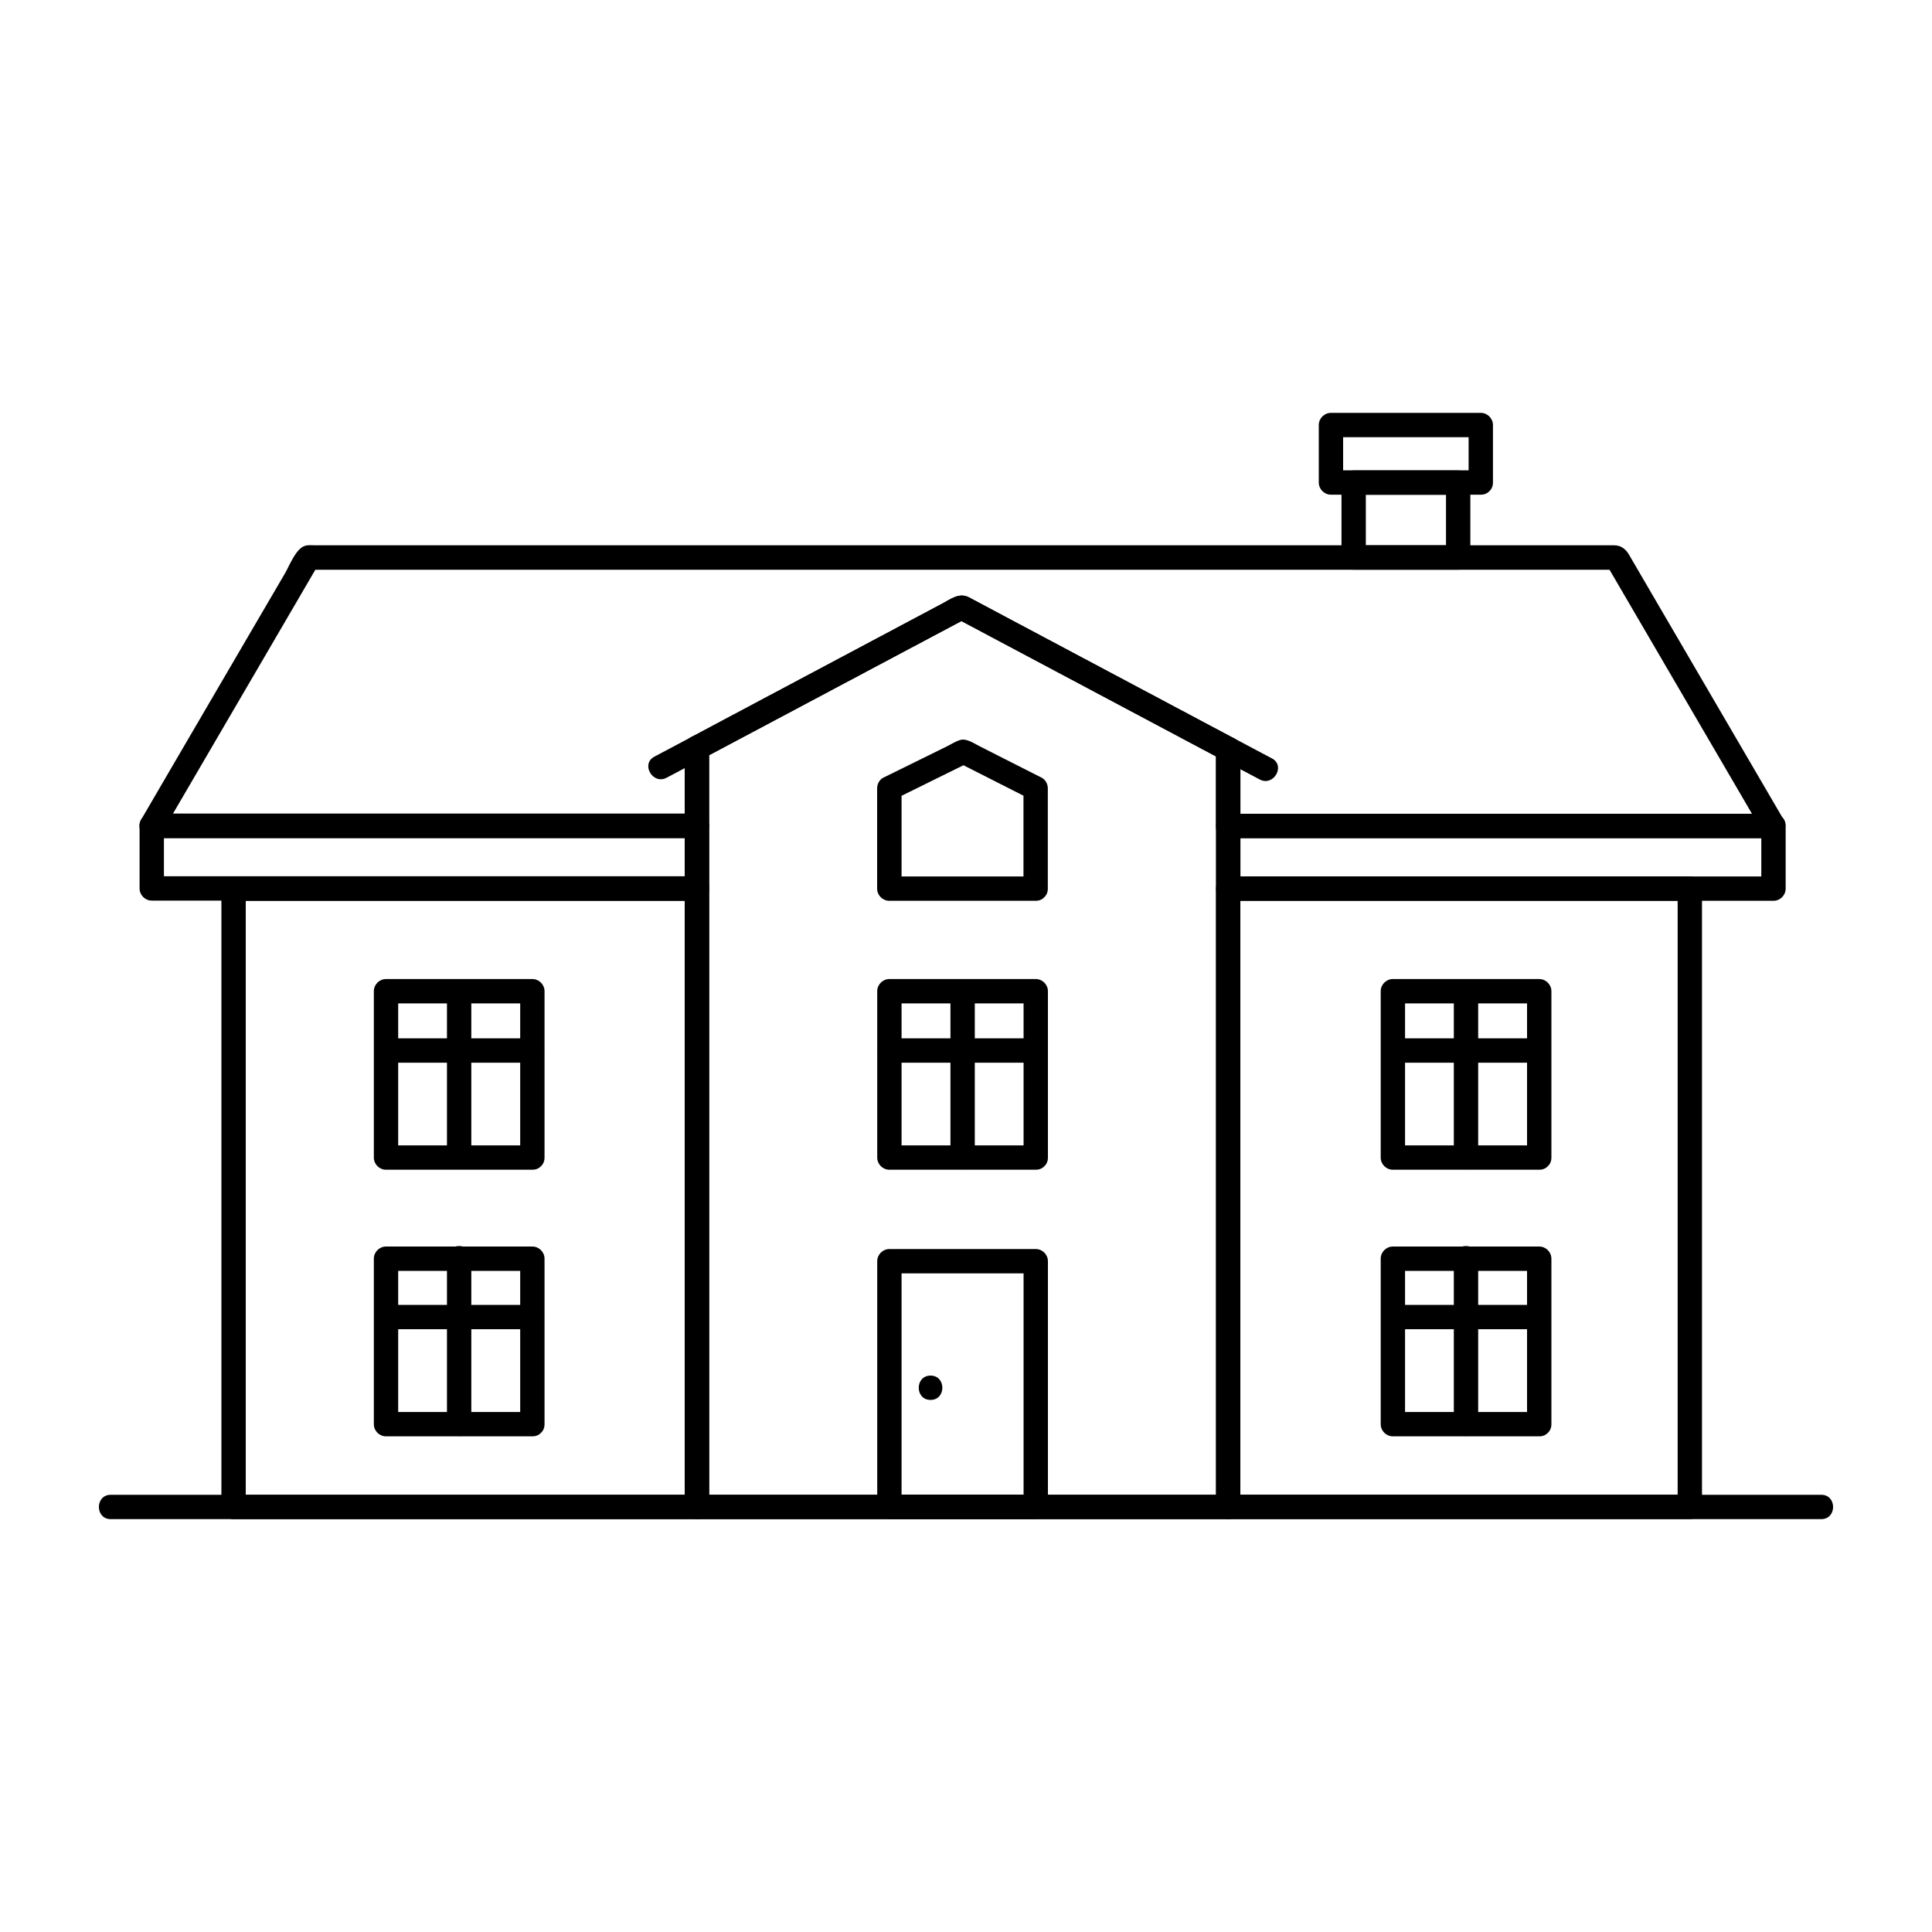
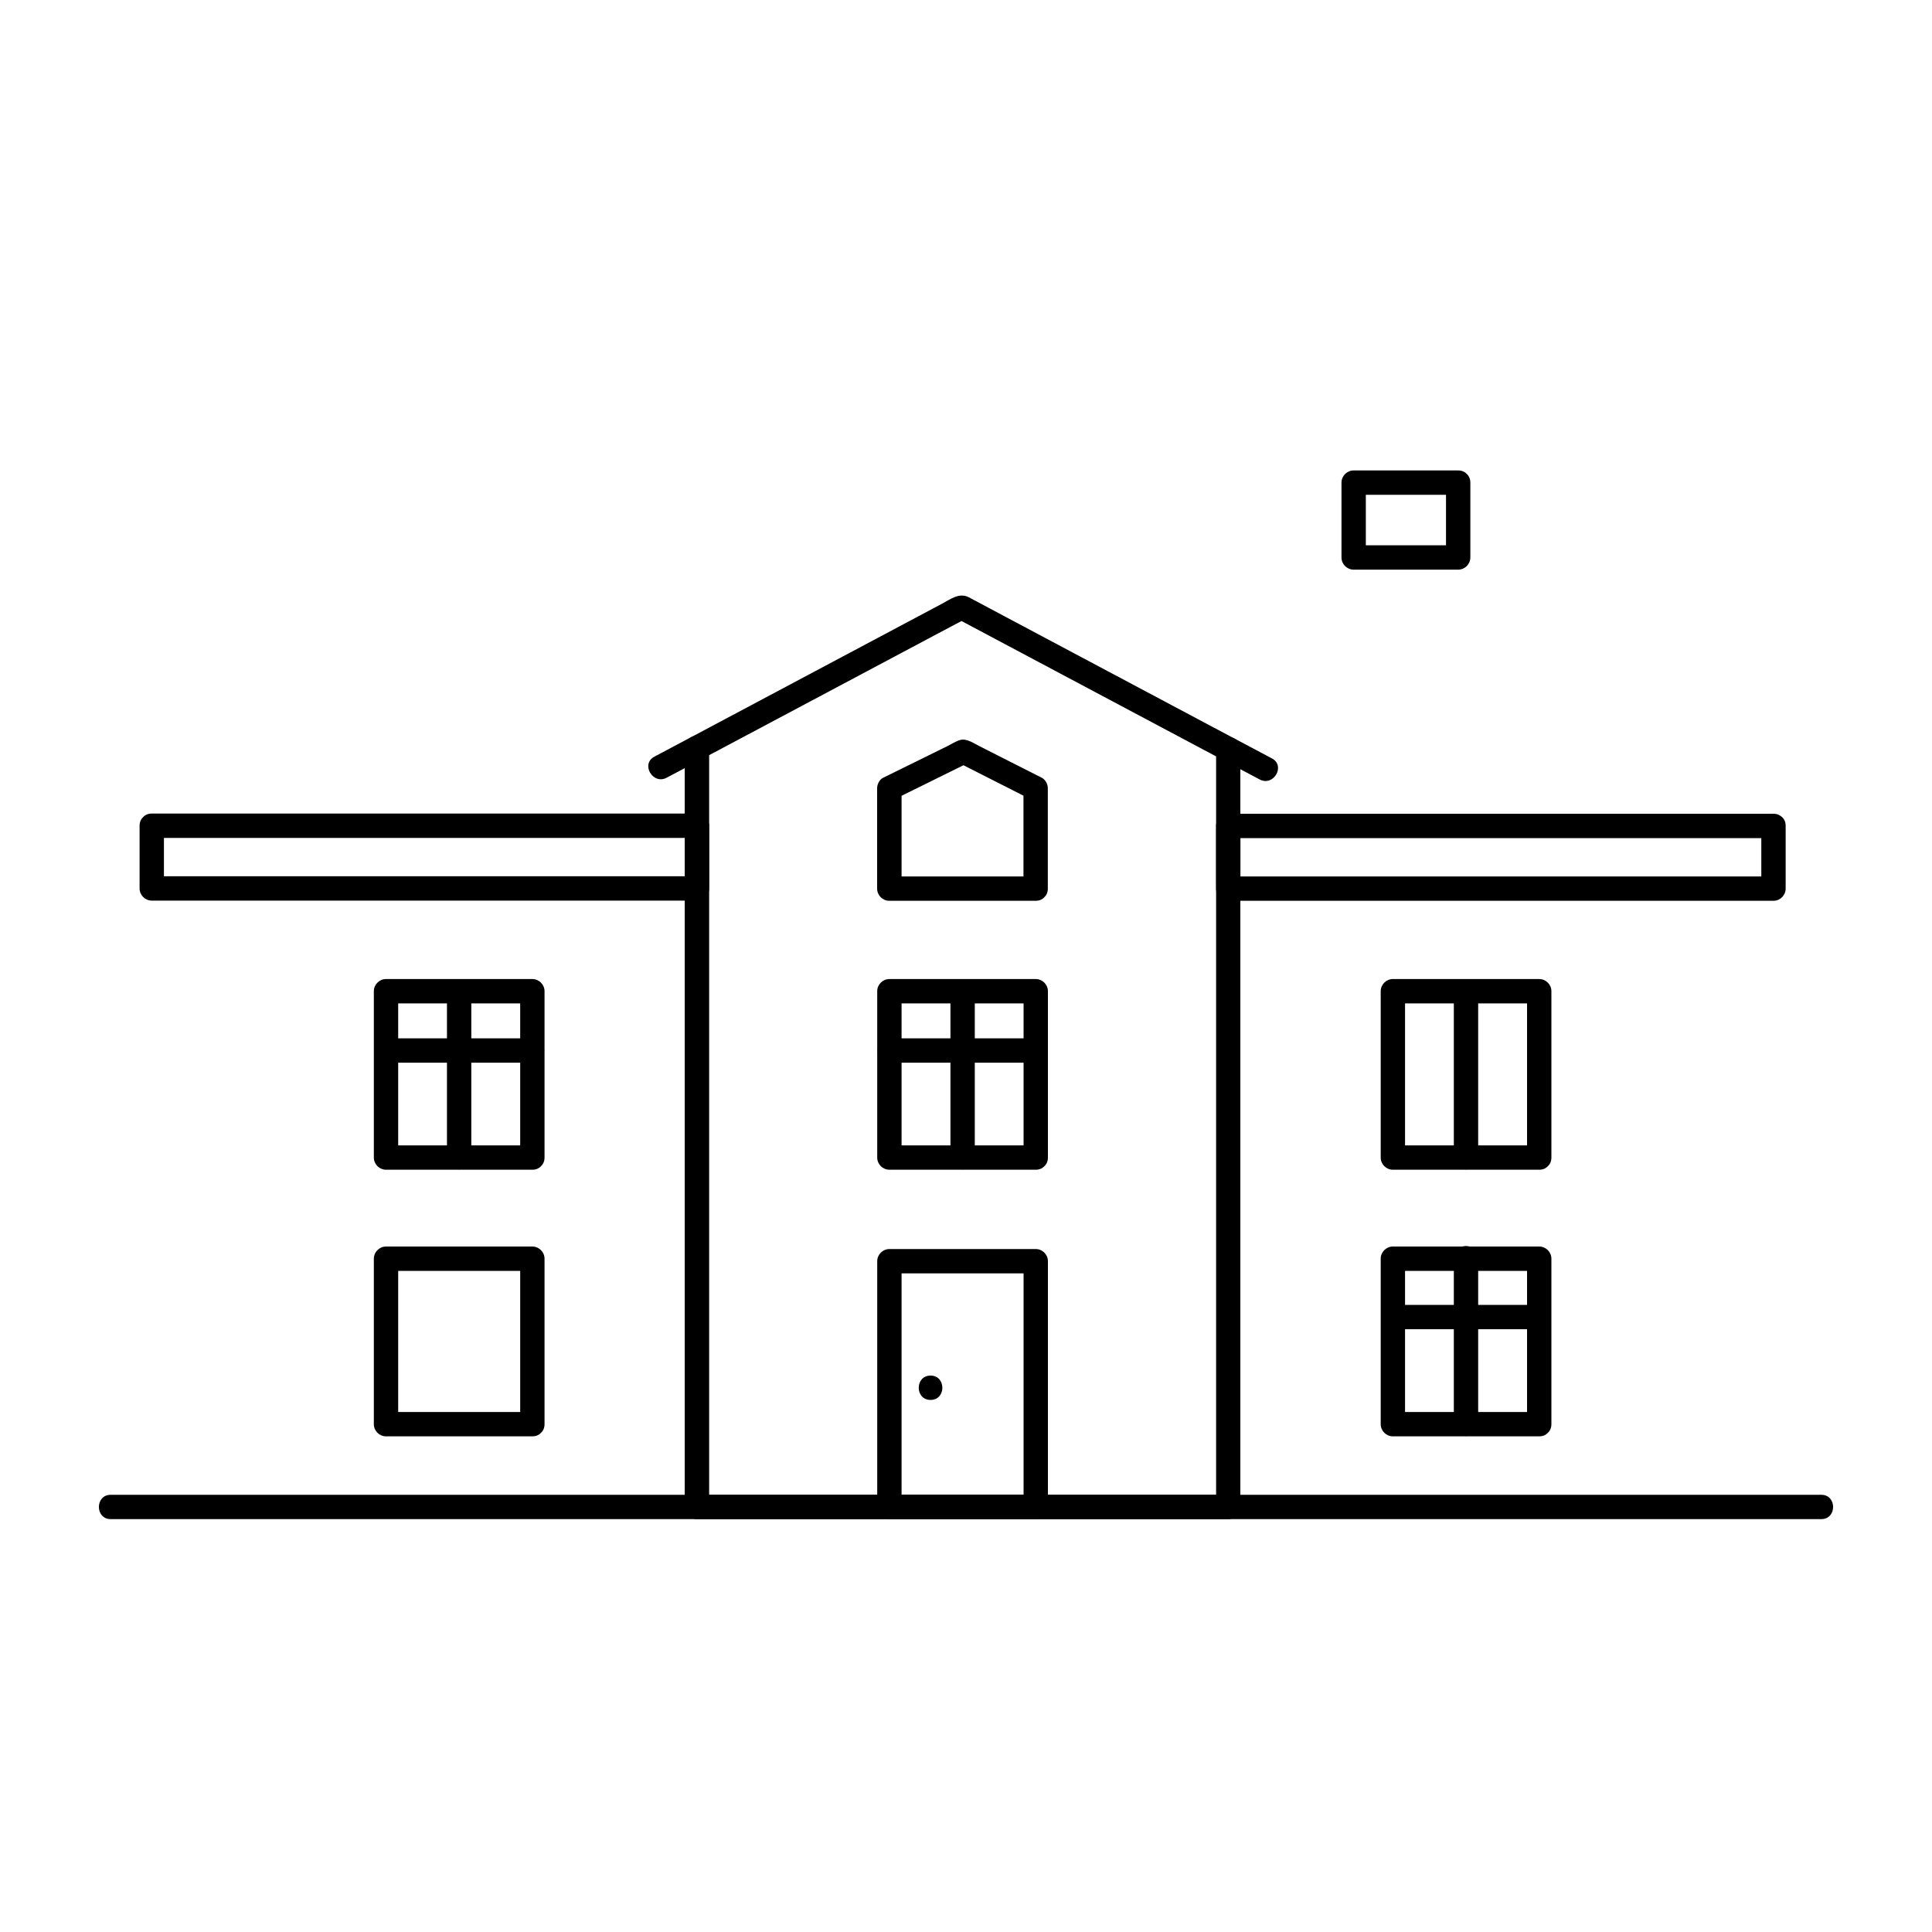
<svg xmlns="http://www.w3.org/2000/svg" id="Ebene_1" version="1.1" viewBox="0 0 2000 2000">
  <style>@media (prefers-color-scheme:dark){.a{fill:#fff}}</style>
-   <path d="M241.8 932.6h479.7L708.9 920v640l12.6-12.6H241.8l12.6 12.6V920c0-16.3-25.2-16.3-25.2 0v640c0 6.9 5.7 12.6 12.6 12.6h479.7c6.9 0 12.6-5.7 12.6-12.6V920c0-6.9-5.7-12.6-12.6-12.6H241.8c-16.3 0-16.3 25.2 0 25.2m1494.9-12.7v640l12.6-12.6h-477.9l12.6 12.6v-640l-12.6 12.6h477.9c16.3 0 16.3-25.2 0-25.2h-477.9c-6.9 0-12.6 5.7-12.6 12.6v640c0 6.9 5.7 12.6 12.6 12.6h477.9c6.9 0 12.6-5.7 12.6-12.6v-640c0-16.3-25.2-16.3-25.2 0M1284.1 855v-79.6c0-4.3-2.4-8.8-6.3-10.9-79.3-42.2-158.6-84.3-237.9-126.5-12.3-6.5-24.5-13-36.8-19.6-10-5.3-19 1.8-27.8 6.5l-132 70.2c-42.7 22.7-85.5 45.5-128.2 68.2-3.9 2.1-6.3 6.6-6.3 10.9V855l12.6-12.6H157c3.6 6.3 7.3 12.7 10.9 19 45.4-77.8 90.8-155.5 136.2-233.3 8.7-14.9 17.4-29.7 26-44.6-3.6 2.1-7.3 4.2-10.9 6.3h1354.2c-3.6-2.1-7.3-4.2-10.9-6.3 45.4 77.8 90.8 155.5 136.2 233.3 8.7 14.9 17.4 29.7 26 44.6 3.6-6.3 7.3-12.7 10.9-19h-564.3c-16.3 0-16.3 25.2 0 25.2h564.3c9.6 0 15.7-10.7 10.9-19-45.4-77.8-90.8-155.5-136.2-233.3-8-13.7-16-27.3-23.9-41-3.5-6-8.3-9.8-15.5-9.8H326.7c-3.4 0-7.5-.5-10.8.5-9.6 2.6-16.4 20.9-20.8 28.4-11.7 20.1-23.4 40.1-35.2 60.2-28.6 49-57.2 97.9-85.8 146.9-9.4 16.1-18.8 32.1-28.1 48.2-4.8 8.3 1.3 19 10.9 19h564.5c6.9 0 12.6-5.7 12.6-12.6v-80.8c-2.1 3.6-4.2 7.3-6.3 10.9 79.2-42.1 158.5-84.3 237.7-126.4 12.1-6.4 24.1-12.8 36.2-19.2h-12.7c79.3 42.2 158.6 84.3 237.9 126.5 12.7 6.8 25.5 13.5 38.2 20.3-2.1-3.6-4.2-7.3-6.3-10.9v79.6c0 16.3 25.2 16.3 25.2 0Z" class="a" />
  <path d="M1258.9 775.4V1560l12.6-12.6h-550l12.6 12.6V774.2c-2.1 3.6-4.2 7.3-6.3 10.9C807 743 886.3 700.8 965.5 658.7c12.1-6.4 24.1-12.8 36.2-19.2H989c79.3 42.2 158.6 84.3 237.9 126.5 12.7 6.8 25.5 13.5 38.2 20.3 14.4 7.6 27.1-14.2 12.7-21.8-79.3-42.2-158.6-84.3-237.9-126.5-12.3-6.5-24.5-13-36.8-19.6-10-5.3-19 1.8-27.8 6.5l-132 70.2c-42.7 22.7-85.5 45.5-128.2 68.2-3.9 2.1-6.3 6.6-6.3 10.9V1560c0 6.9 5.7 12.6 12.6 12.6h550c6.9 0 12.6-5.7 12.6-12.6V775.4c0-16.3-25.2-16.3-25.2 0Zm-707.8 410.3H399.6l12.6 12.6v-172.2l-12.6 12.6h151.5l-12.6-12.6v172.2c0 16.3 25.2 16.3 25.2 0v-172.2c0-6.9-5.7-12.6-12.6-12.6H399.6c-6.9 0-12.6 5.7-12.6 12.6v172.2c0 6.9 5.7 12.6 12.6 12.6h151.5c16.3 0 16.3-25.2 0-25.2m0 276H399.6l12.6 12.6V1303l-12.6 12.6h151.5l-12.6-12.6v171.3c0 16.3 25.2 16.3 25.2 0V1303c0-6.9-5.7-12.6-12.6-12.6H399.6c-6.9 0-12.6 5.7-12.6 12.6v171.3c0 6.9 5.7 12.6 12.6 12.6h151.5c16.3 0 16.3-25.2 0-25.2m1042.3-276h-151.5l12.6 12.6v-172.2l-12.6 12.6h151.5l-12.6-12.6v172.2c0 16.3 25.2 16.3 25.2 0v-172.2c0-6.9-5.7-12.6-12.6-12.6h-151.5c-6.9 0-12.6 5.7-12.6 12.6v172.2c0 6.9 5.7 12.6 12.6 12.6h151.5c16.3 0 16.3-25.2 0-25.2m0 276h-151.5l12.6 12.6V1303l-12.6 12.6h151.5l-12.6-12.6v171.3c0 16.3 25.2 16.3 25.2 0V1303c0-6.9-5.7-12.6-12.6-12.6h-151.5c-6.9 0-12.6 5.7-12.6 12.6v171.3c0 6.9 5.7 12.6 12.6 12.6h151.5c16.3 0 16.3-25.2 0-25.2" class="a" />
  <path d="M1072.2 1547.3H920.7l12.6 12.6v-254.3l-12.6 12.6h151.5l-12.6-12.6v254.3c0 16.3 25.2 16.3 25.2 0v-254.3c0-6.9-5.7-12.6-12.6-12.6H920.7c-6.9 0-12.6 5.7-12.6 12.6v254.3c0 6.9 5.7 12.6 12.6 12.6h151.5c16.3 0 16.3-25.2 0-25.2m0-361.6H920.7l12.6 12.6v-172.2l-12.6 12.6h151.5l-12.6-12.6v172.2c0 16.3 25.2 16.3 25.2 0v-172.2c0-6.9-5.7-12.6-12.6-12.6H920.7c-6.9 0-12.6 5.7-12.6 12.6v172.2c0 6.9 5.7 12.6 12.6 12.6h151.5c16.3 0 16.3-25.2 0-25.2m0-278.4H920.7l12.6 12.6V816c-2.1 3.6-4.2 7.3-6.3 10.9 25.6-12.6 51.2-25.2 76.8-37.9h-12.7c24.9 12.6 49.8 25.2 74.7 37.9-2.1-3.6-4.2-7.3-6.3-10.9v103.9c0 16.3 25.2 16.3 25.2 0V816c0-4.2-2.4-8.9-6.3-10.9-13-6.6-26-13.2-38.9-19.7-8.6-4.4-17.2-8.7-25.8-13.1-5.7-2.9-13.1-8.1-19.6-6.3-4.7 1.3-9.5 4.5-13.8 6.6-8.7 4.3-17.3 8.5-26 12.8-13.3 6.6-26.7 13.2-40 19.7-3.9 1.9-6.3 6.7-6.3 10.9v103.9c0 6.9 5.7 12.6 12.6 12.6h151.5c16.3 0 16.3-25.2 0-25.2Z" class="a" />
  <path d="M114.6 1572.6h1770.8c16.3 0 16.3-25.2 0-25.2H114.6c-16.3 0-16.3 25.2 0 25.2m848.7-123.4c16.3 0 16.3-25.2 0-25.2s-16.3 25.2 0 25.2m-563.7-349.1h151.5c16.3 0 16.3-25.2 0-25.2H399.6c-16.3 0-16.3 25.2 0 25.2" class="a" />
  <path d="M462.7 1026.1v172.2c0 16.3 25.2 16.3 25.2 0v-172.2c0-16.3-25.2-16.3-25.2 0m1034.2-526.5v77.5l12.6-12.6h-108.2l12.6 12.6v-77.5l-12.6 12.6h108.2c16.3 0 16.3-25.2 0-25.2h-108.2c-6.9 0-12.6 5.7-12.6 12.6v77.5c0 6.9 5.7 12.6 12.6 12.6h108.2c6.9 0 12.6-5.7 12.6-12.6v-77.5c0-16.3-25.2-16.3-25.2 0" class="a" />
-   <path d="M1532.9 486.9h-155.1l12.6 12.6V440l-12.6 12.6h155.1l-12.6-12.6v59.5c0 16.3 25.2 16.3 25.2 0V440c0-6.9-5.7-12.6-12.6-12.6h-155.1c-6.9 0-12.6 5.7-12.6 12.6v59.5c0 6.9 5.7 12.6 12.6 12.6h155.1c16.3 0 16.3-25.2 0-25.2M399.6 1376h151.5c16.3 0 16.3-25.2 0-25.2H399.6c-16.3 0-16.3 25.2 0 25.2" class="a" />
-   <path d="M462.7 1302.1v172.2c0 16.3 25.2 16.3 25.2 0v-172.2c0-16.3-25.2-16.3-25.2 0m979.2-202h151.5c16.3 0 16.3-25.2 0-25.2h-151.5c-16.3 0-16.3 25.2 0 25.2" class="a" />
  <path d="M1505 1026.1v172.2c0 16.3 25.2 16.3 25.2 0v-172.2c0-16.3-25.2-16.3-25.2 0m-63.1 349.9h151.5c16.3 0 16.3-25.2 0-25.2h-151.5c-16.3 0-16.3 25.2 0 25.2" class="a" />
  <path d="M1505 1302.1v172.2c0 16.3 25.2 16.3 25.2 0v-172.2c0-16.3-25.2-16.3-25.2 0m-584.2-202h151.5c16.3 0 16.3-25.2 0-25.2H920.8c-16.3 0-16.3 25.2 0 25.2" class="a" />
  <path d="M983.9 1026.1v172.2c0 16.3 25.2 16.3 25.2 0v-172.2c0-16.3-25.2-16.3-25.2 0M157.1 867.4h564.4l-12.6-12.6v64.9l12.6-12.6H157.1l12.6 12.6v-64.9c0-16.3-25.2-16.3-25.2 0v64.9c0 6.9 5.7 12.6 12.6 12.6h564.4c6.9 0 12.6-5.7 12.6-12.6v-64.9c0-6.9-5.7-12.6-12.6-12.6H157.1c-16.3 0-16.3 25.2 0 25.2m1666.2-12.6v65.1l12.6-12.6h-564.4l12.6 12.6V855l-12.6 12.6h564.4c16.3 0 16.3-25.2 0-25.2h-564.4c-6.9 0-12.6 5.7-12.6 12.6v64.9c0 6.9 5.7 12.6 12.6 12.6h564.4c6.9 0 12.6-5.7 12.6-12.6v-65.1c0-16.3-25.2-16.3-25.2 0M715.1 763.3c-12.6 6.7-25.1 13.4-37.7 20-14.4 7.6-1.6 29.4 12.7 21.8 12.6-6.7 25.1-13.4 37.7-20 14.4-7.6 1.6-29.4-12.7-21.8m601.6 21.8c-12.9-6.9-25.9-13.8-38.8-20.6-14.4-7.6-27.1 14.2-12.7 21.8 12.9 6.9 25.9 13.8 38.8 20.6 14.4 7.6 27.1-14.2 12.7-21.8" class="a" />
</svg>